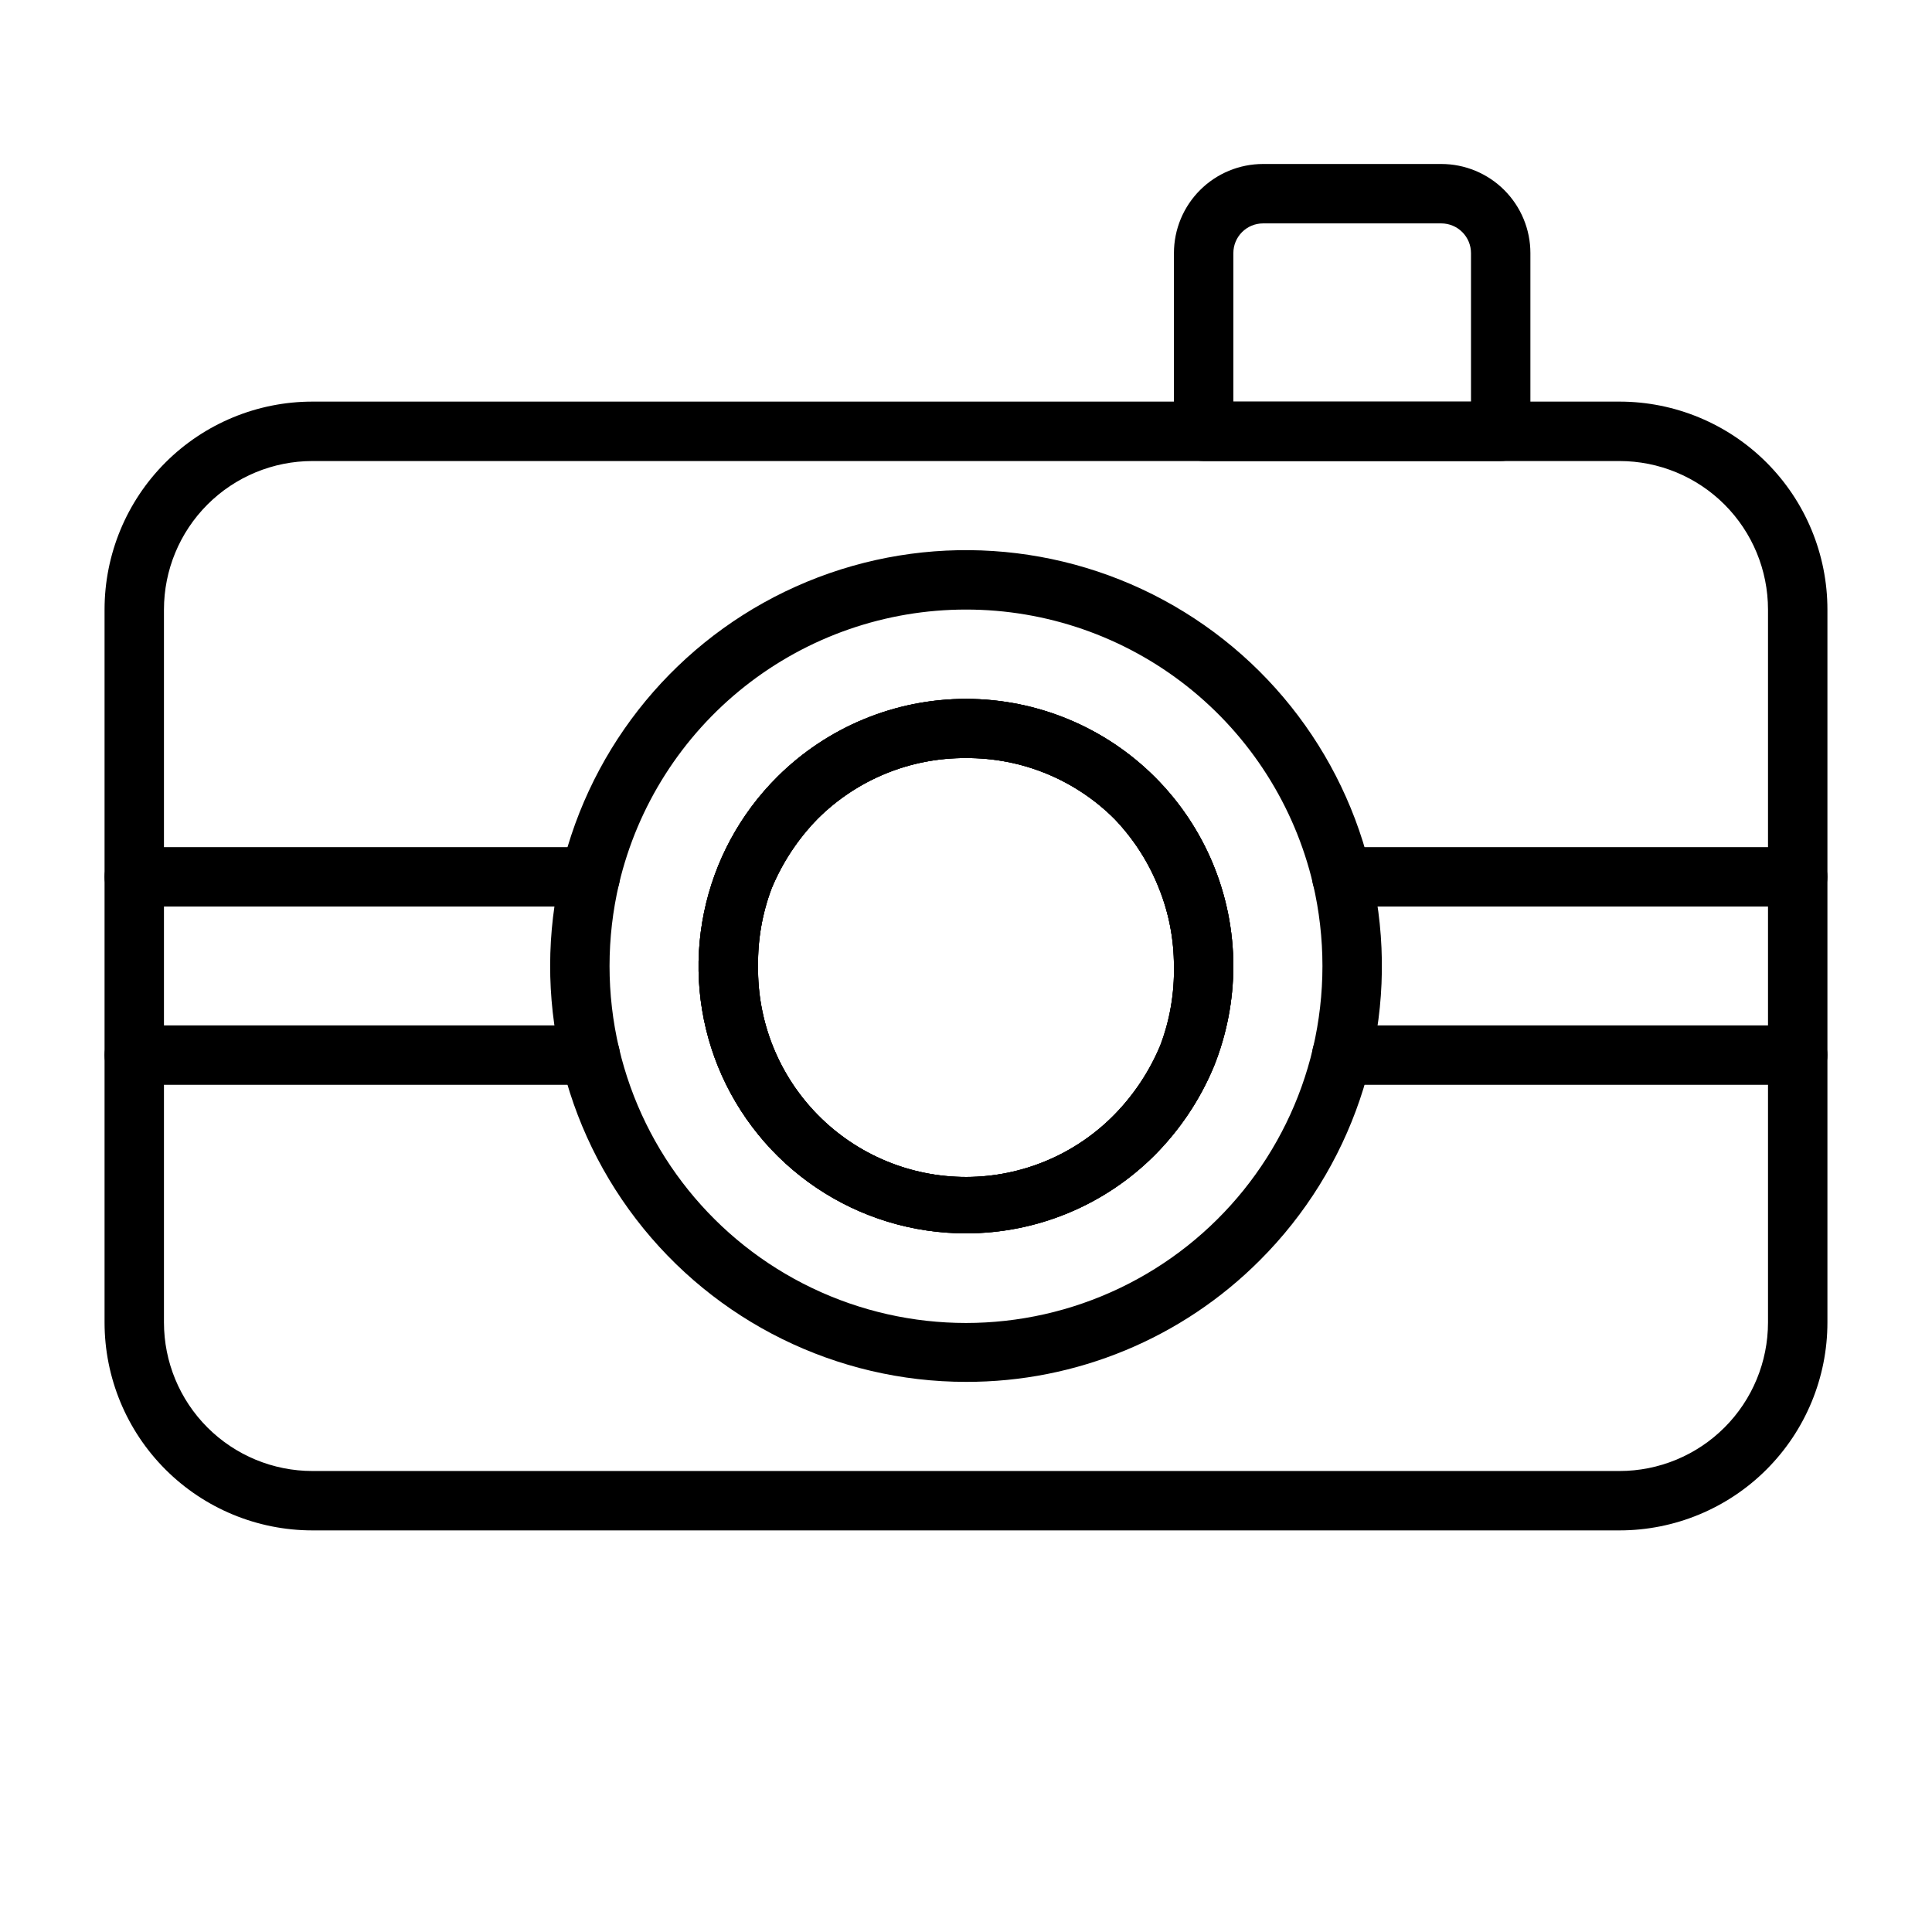
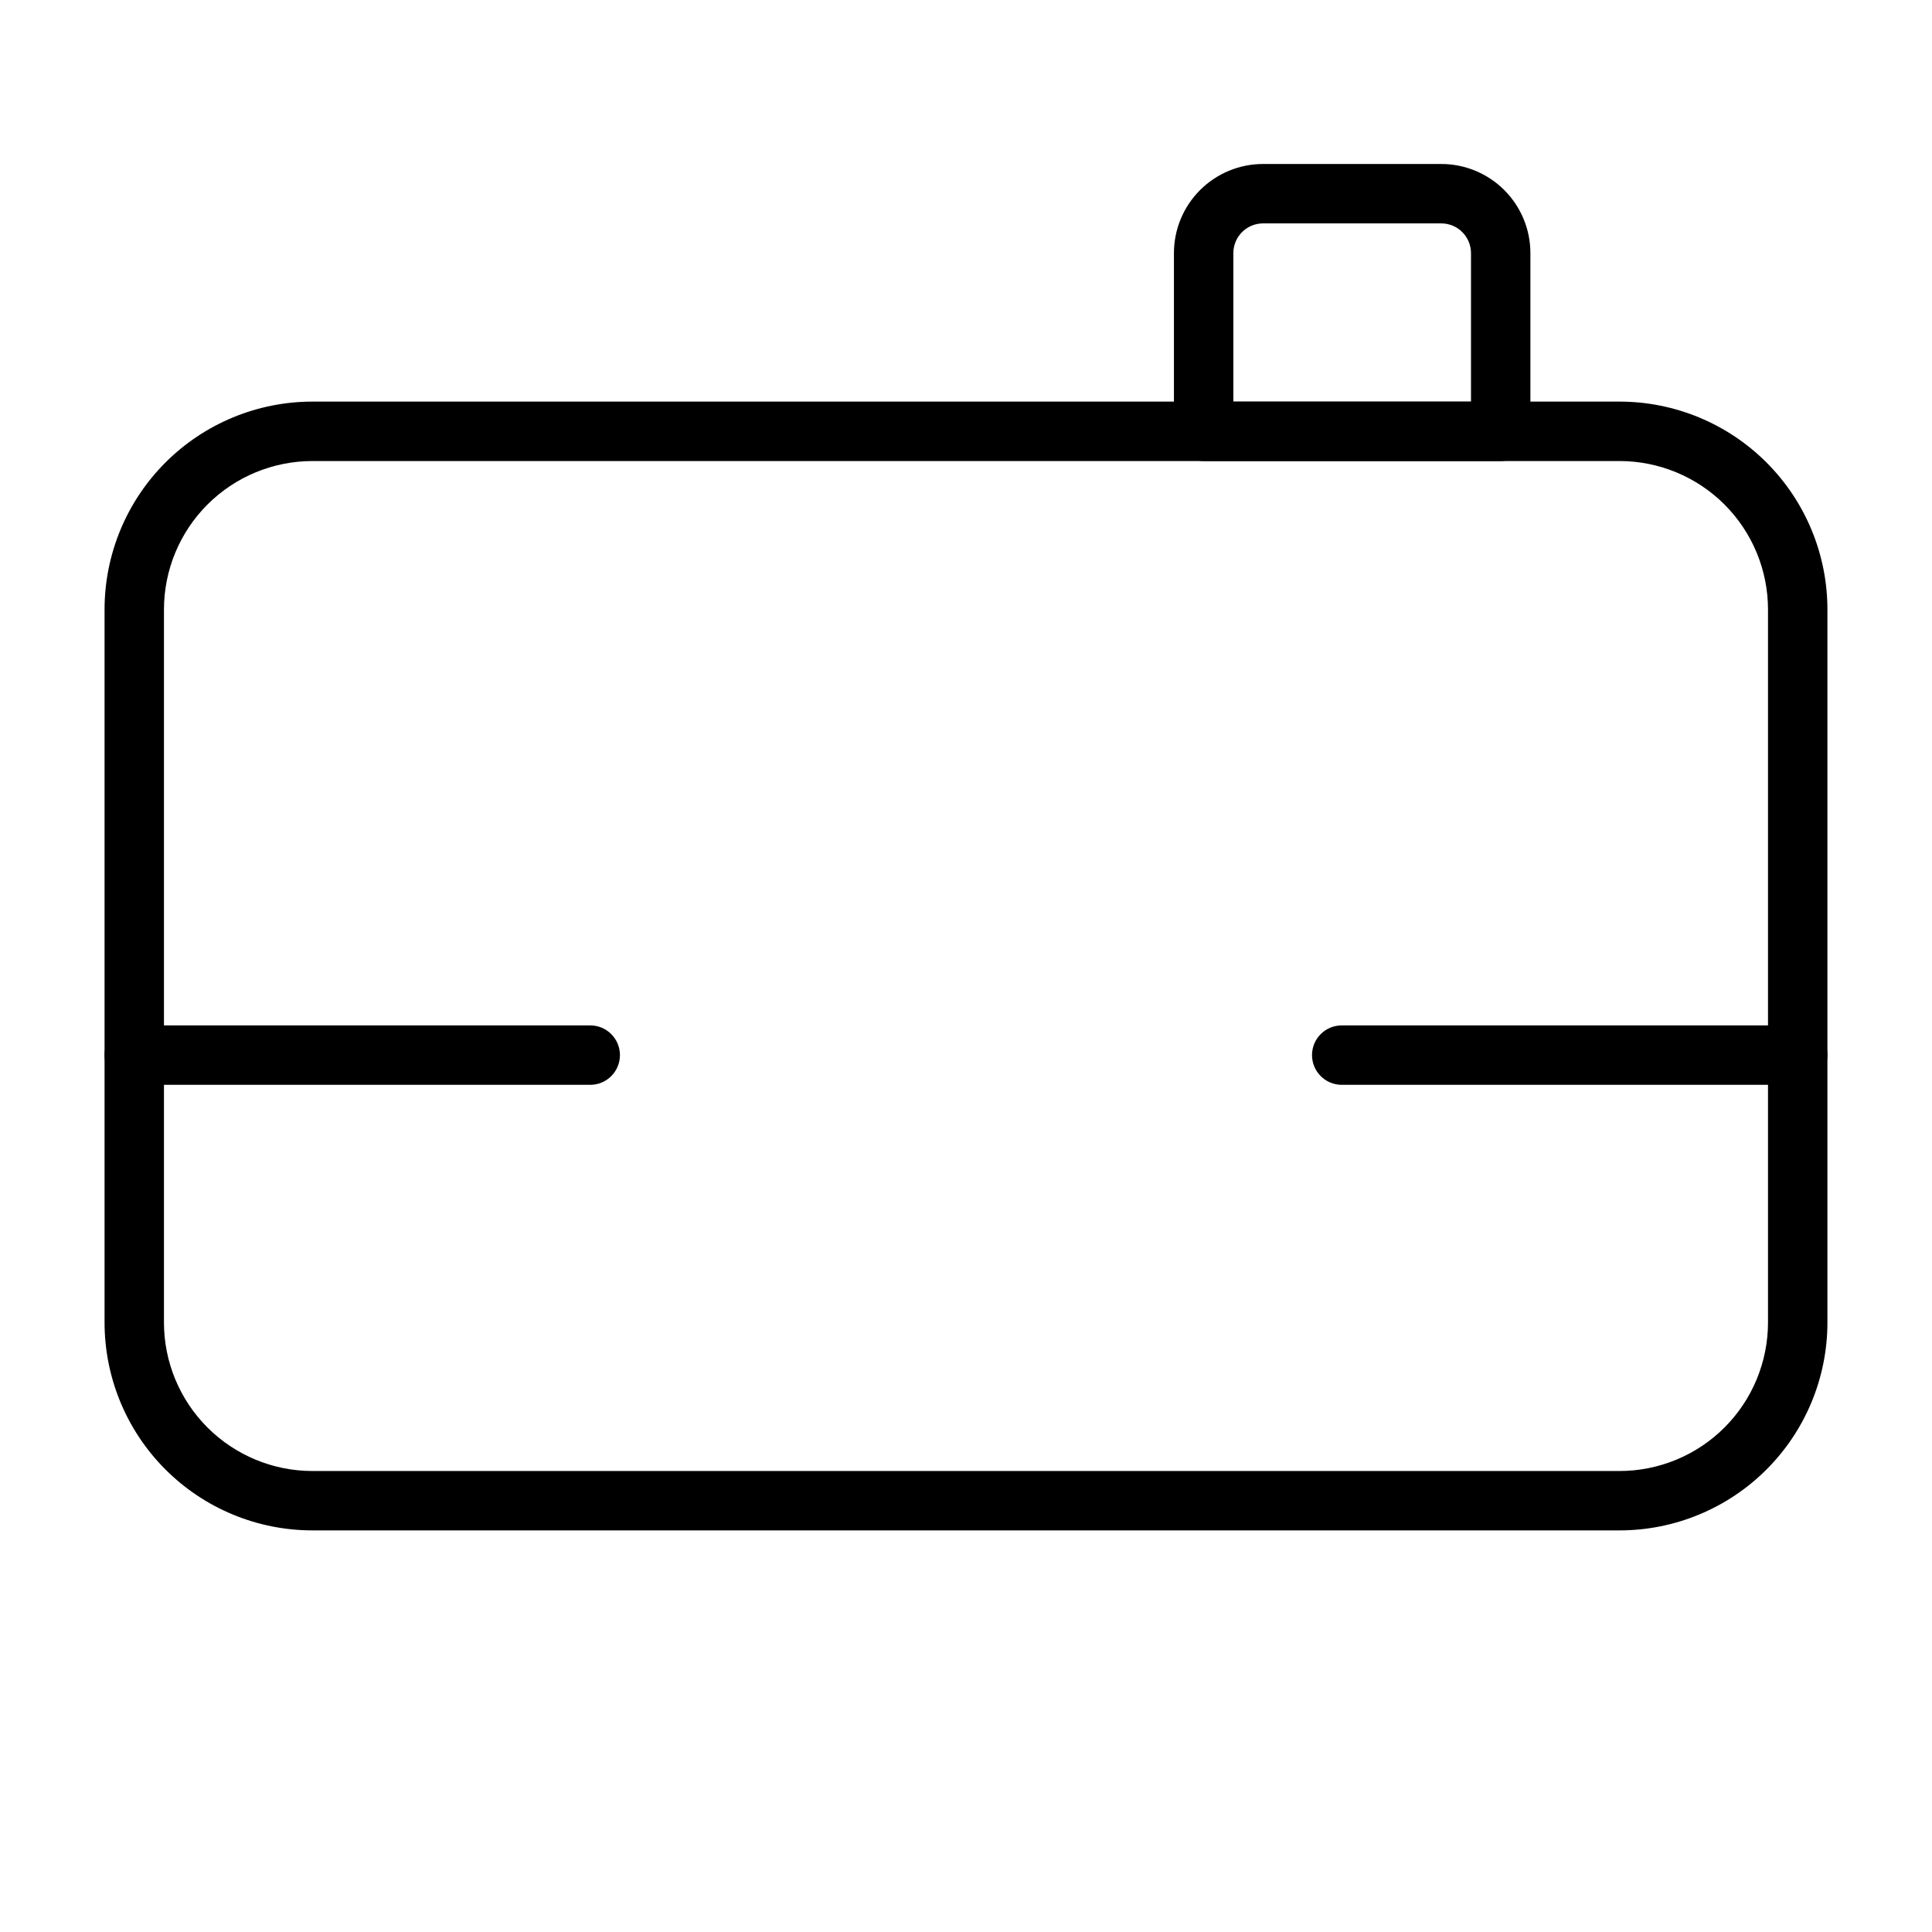
<svg xmlns="http://www.w3.org/2000/svg" fill="#000000" width="800px" height="800px" version="1.1" viewBox="144 144 512 512">
  <g>
-     <path d="m400 470.85c-14.117 0.012-27.918-4.191-39.629-12.074-11.711-7.883-20.801-19.082-26.105-32.168-5.215-12.922-6.504-27.098-3.703-40.75 2.801-13.652 9.566-26.176 19.449-36 13.297-13.242 31.305-20.664 50.07-20.645 18.766 0.023 36.754 7.488 50.02 20.758 13.27 13.273 20.73 31.266 20.746 50.031-0.008 9.086-1.746 18.09-5.117 26.527-3.652 8.824-9.004 16.848-15.746 23.617-13.266 13.242-31.242 20.688-49.984 20.703zm0-125.95c-14.754-0.105-28.93 5.707-39.363 16.137-5.16 5.297-9.273 11.52-12.121 18.344-2.492 6.586-3.719 13.582-3.621 20.625-0.215 14.77 5.512 29.008 15.891 39.52 10.383 10.512 24.547 16.414 39.32 16.383 14.773-0.027 28.914-5.988 39.254-16.543 5.16-5.297 9.273-11.52 12.121-18.344 2.539-6.711 3.769-13.844 3.621-21.016 0.008-7.098-1.355-14.125-4.012-20.703-2.695-6.789-6.68-12.992-11.73-18.266-10.434-10.43-24.609-16.242-39.359-16.137z" />
    <path d="m620.41 431.49h-120.84c-4.348 0-7.871-3.527-7.871-7.875 0-4.348 3.523-7.871 7.871-7.871h120.84c4.348 0 7.875 3.523 7.875 7.871 0 4.348-3.527 7.875-7.875 7.875z" />
    <path d="m300.42 431.49h-120.84c-4.348 0-7.871-3.527-7.871-7.875 0-4.348 3.523-7.871 7.871-7.871h120.84c4.348 0 7.871 3.523 7.871 7.871 0 4.348-3.523 7.875-7.871 7.875z" />
-     <path d="m620.41 384.25h-120.84c-4.348 0-7.871-3.523-7.871-7.871 0-4.348 3.523-7.871 7.871-7.871h120.84c4.348 0 7.875 3.523 7.875 7.871 0 4.348-3.527 7.871-7.875 7.871z" />
-     <path d="m300.42 384.25h-120.84c-4.348 0-7.871-3.523-7.871-7.871 0-4.348 3.523-7.871 7.871-7.871h120.84c4.348 0 7.871 3.523 7.871 7.871 0 4.348-3.523 7.871-7.871 7.871z" />
-     <path d="m400 510.21c-34.266-0.004-66.578-15.941-87.434-43.125-20.855-27.184-27.883-62.52-19.012-95.613 8.871-33.094 32.629-60.184 64.281-73.293 31.656-13.109 67.609-10.75 97.281 6.383 29.672 17.133 49.684 47.09 54.156 81.062 4.469 33.969-7.113 68.086-31.344 92.309-20.633 20.723-48.688 32.34-77.93 32.277zm0-204.67c-21.27-0.008-41.918 7.16-58.602 20.348-16.688 13.188-28.438 31.617-33.344 52.309-3.359 14.344-3.359 29.27 0 43.613 6.559 27.828 25.367 51.191 51.156 63.535 25.789 12.344 55.785 12.344 81.574 0 25.789-12.344 44.602-35.707 51.16-63.535 3.356-14.344 3.356-29.27 0-43.613-4.91-20.691-16.66-39.121-33.344-52.309-16.688-13.188-37.336-20.355-58.602-20.348zm0 165.31c-14.117 0.012-27.918-4.191-39.629-12.074-11.711-7.883-20.801-19.082-26.105-32.168-5.215-12.922-6.504-27.098-3.703-40.75 2.801-13.652 9.566-26.176 19.449-36 13.297-13.242 31.305-20.664 50.07-20.645 18.766 0.023 36.754 7.488 50.02 20.758 13.27 13.273 20.73 31.266 20.746 50.031-0.008 9.086-1.746 18.09-5.117 26.527-3.652 8.824-9.004 16.848-15.746 23.617-13.23 13.293-31.23 20.746-49.984 20.703zm0-125.95c-14.754-0.105-28.93 5.707-39.363 16.137-5.16 5.297-9.273 11.52-12.121 18.344-2.492 6.586-3.719 13.582-3.621 20.625-0.215 14.77 5.512 29.008 15.891 39.52 10.383 10.512 24.547 16.414 39.32 16.383 14.773-0.027 28.914-5.988 39.254-16.543 5.211-5.273 9.352-11.5 12.199-18.344 2.516-6.715 3.715-13.848 3.543-21.016 0.008-7.098-1.355-14.125-4.012-20.703-2.695-6.789-6.68-12.992-11.73-18.266-10.434-10.43-24.609-16.242-39.359-16.137z" />
-     <path d="m400 470.85c-14.117 0.012-27.918-4.191-39.629-12.074-11.711-7.883-20.801-19.082-26.105-32.168-5.215-12.922-6.504-27.098-3.703-40.75 2.801-13.652 9.566-26.176 19.449-36 13.297-13.242 31.305-20.664 50.07-20.645 18.766 0.023 36.754 7.488 50.02 20.758 13.27 13.273 20.73 31.266 20.746 50.031-0.008 9.086-1.746 18.09-5.117 26.527-3.652 8.824-9.004 16.848-15.746 23.617-13.266 13.242-31.242 20.688-49.984 20.703zm0-125.95c-14.754-0.105-28.93 5.707-39.363 16.137-5.16 5.297-9.273 11.52-12.121 18.344-2.492 6.586-3.719 13.582-3.621 20.625-0.215 14.77 5.512 29.008 15.891 39.52 10.383 10.512 24.547 16.414 39.32 16.383 14.773-0.027 28.914-5.988 39.254-16.543 5.16-5.297 9.273-11.52 12.121-18.344 2.539-6.711 3.769-13.844 3.621-21.016 0.008-7.098-1.355-14.125-4.012-20.703-2.695-6.789-6.68-12.992-11.73-18.266-10.434-10.43-24.609-16.242-39.359-16.137z" />
    <path d="m541.7 266.18h-78.719c-4.348 0-7.875-3.527-7.875-7.875v-47.23c0-6.266 2.488-12.27 6.918-16.699 4.43-4.43 10.438-6.918 16.699-6.918h47.23c6.266 0 12.273 2.488 16.699 6.918 4.43 4.43 6.918 10.434 6.918 16.699v47.23c0 2.09-0.828 4.09-2.305 5.566-1.477 1.477-3.481 2.309-5.566 2.309zm-70.848-15.742h62.977v-39.363c0-2.09-0.832-4.09-2.309-5.566-1.477-1.477-3.477-2.305-5.566-2.305h-47.23c-4.348 0-7.871 3.523-7.871 7.871z" />
    <path d="m573.18 549.57h-346.37c-14.613 0-28.629-5.805-38.965-16.141-10.332-10.332-16.137-24.348-16.137-38.965v-188.93c0-14.617 5.805-28.633 16.137-38.965 10.336-10.336 24.352-16.141 38.965-16.141h346.37c14.613 0 28.629 5.805 38.965 16.141 10.332 10.332 16.141 24.348 16.141 38.965v188.93c0 14.617-5.809 28.633-16.141 38.965-10.336 10.336-24.352 16.141-38.965 16.141zm-346.37-283.39c-10.438 0-20.449 4.144-27.832 11.527-7.379 7.379-11.527 17.391-11.527 27.832v188.93c0 10.441 4.148 20.453 11.527 27.832 7.383 7.383 17.395 11.531 27.832 11.531h346.37c10.438 0 20.449-4.148 27.832-11.531 7.379-7.379 11.527-17.391 11.527-27.832v-188.93c0-10.441-4.148-20.453-11.527-27.832-7.383-7.383-17.395-11.527-27.832-11.527z" />
  </g>
</svg>